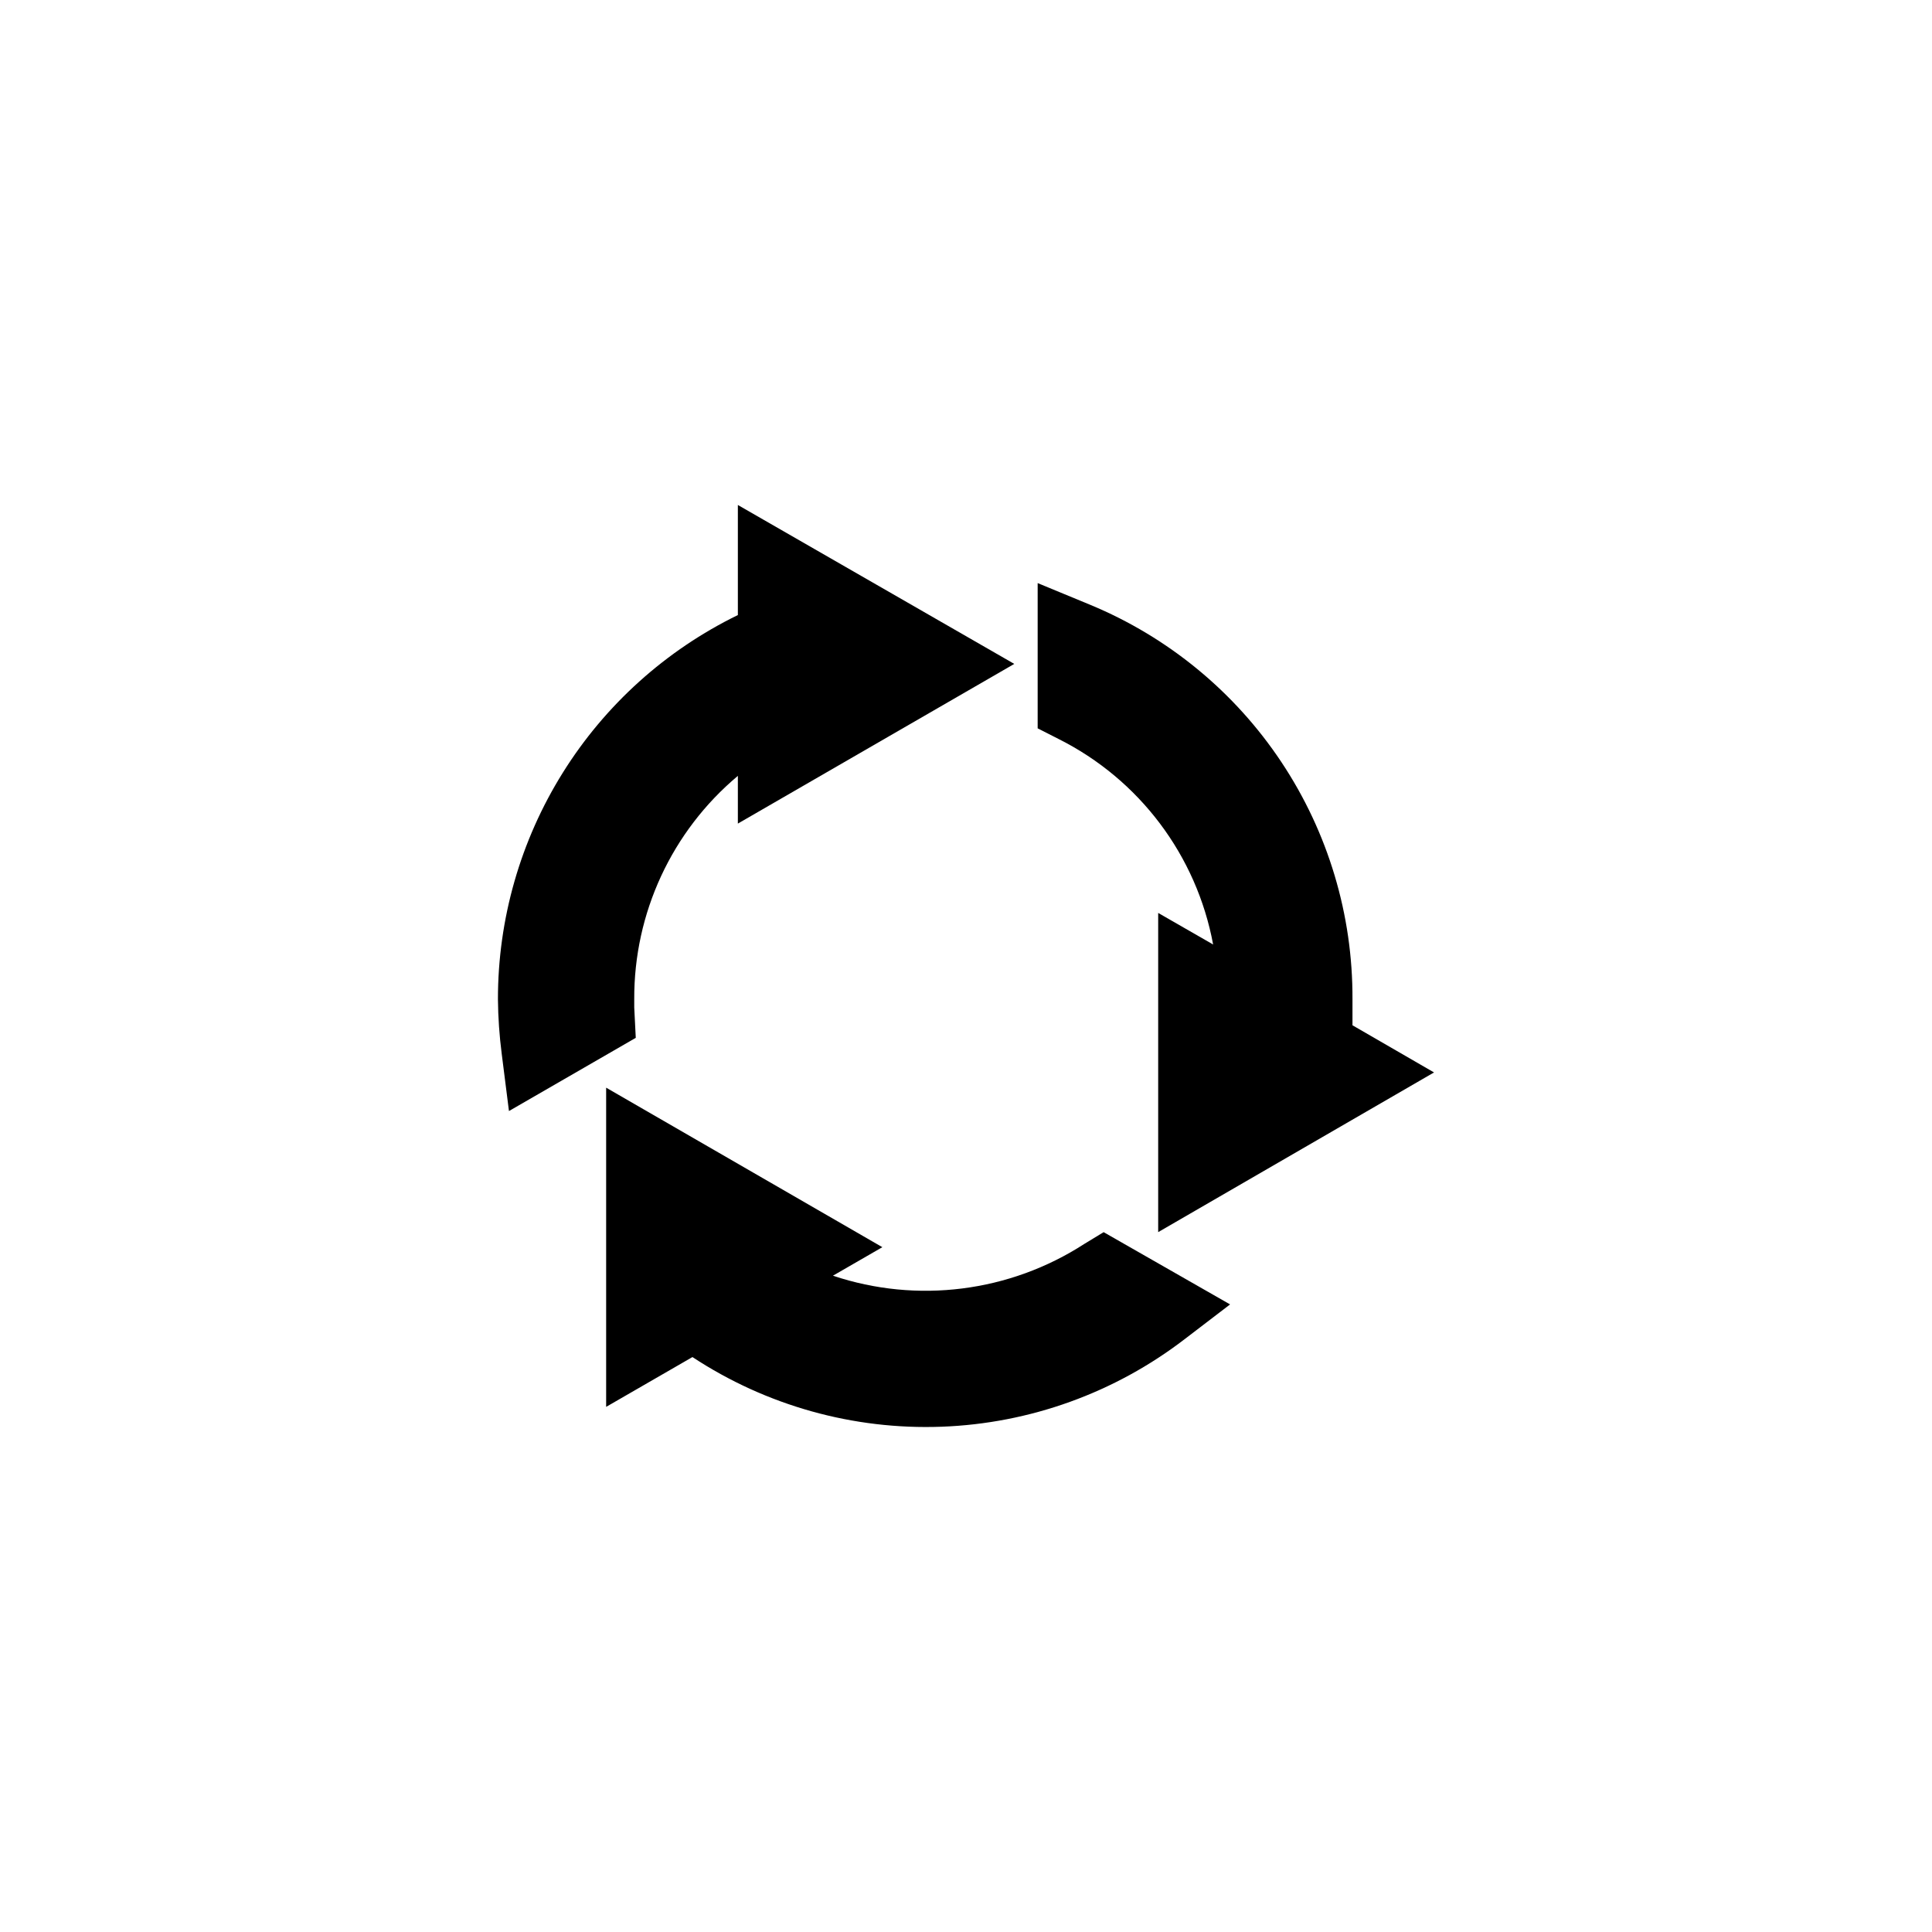
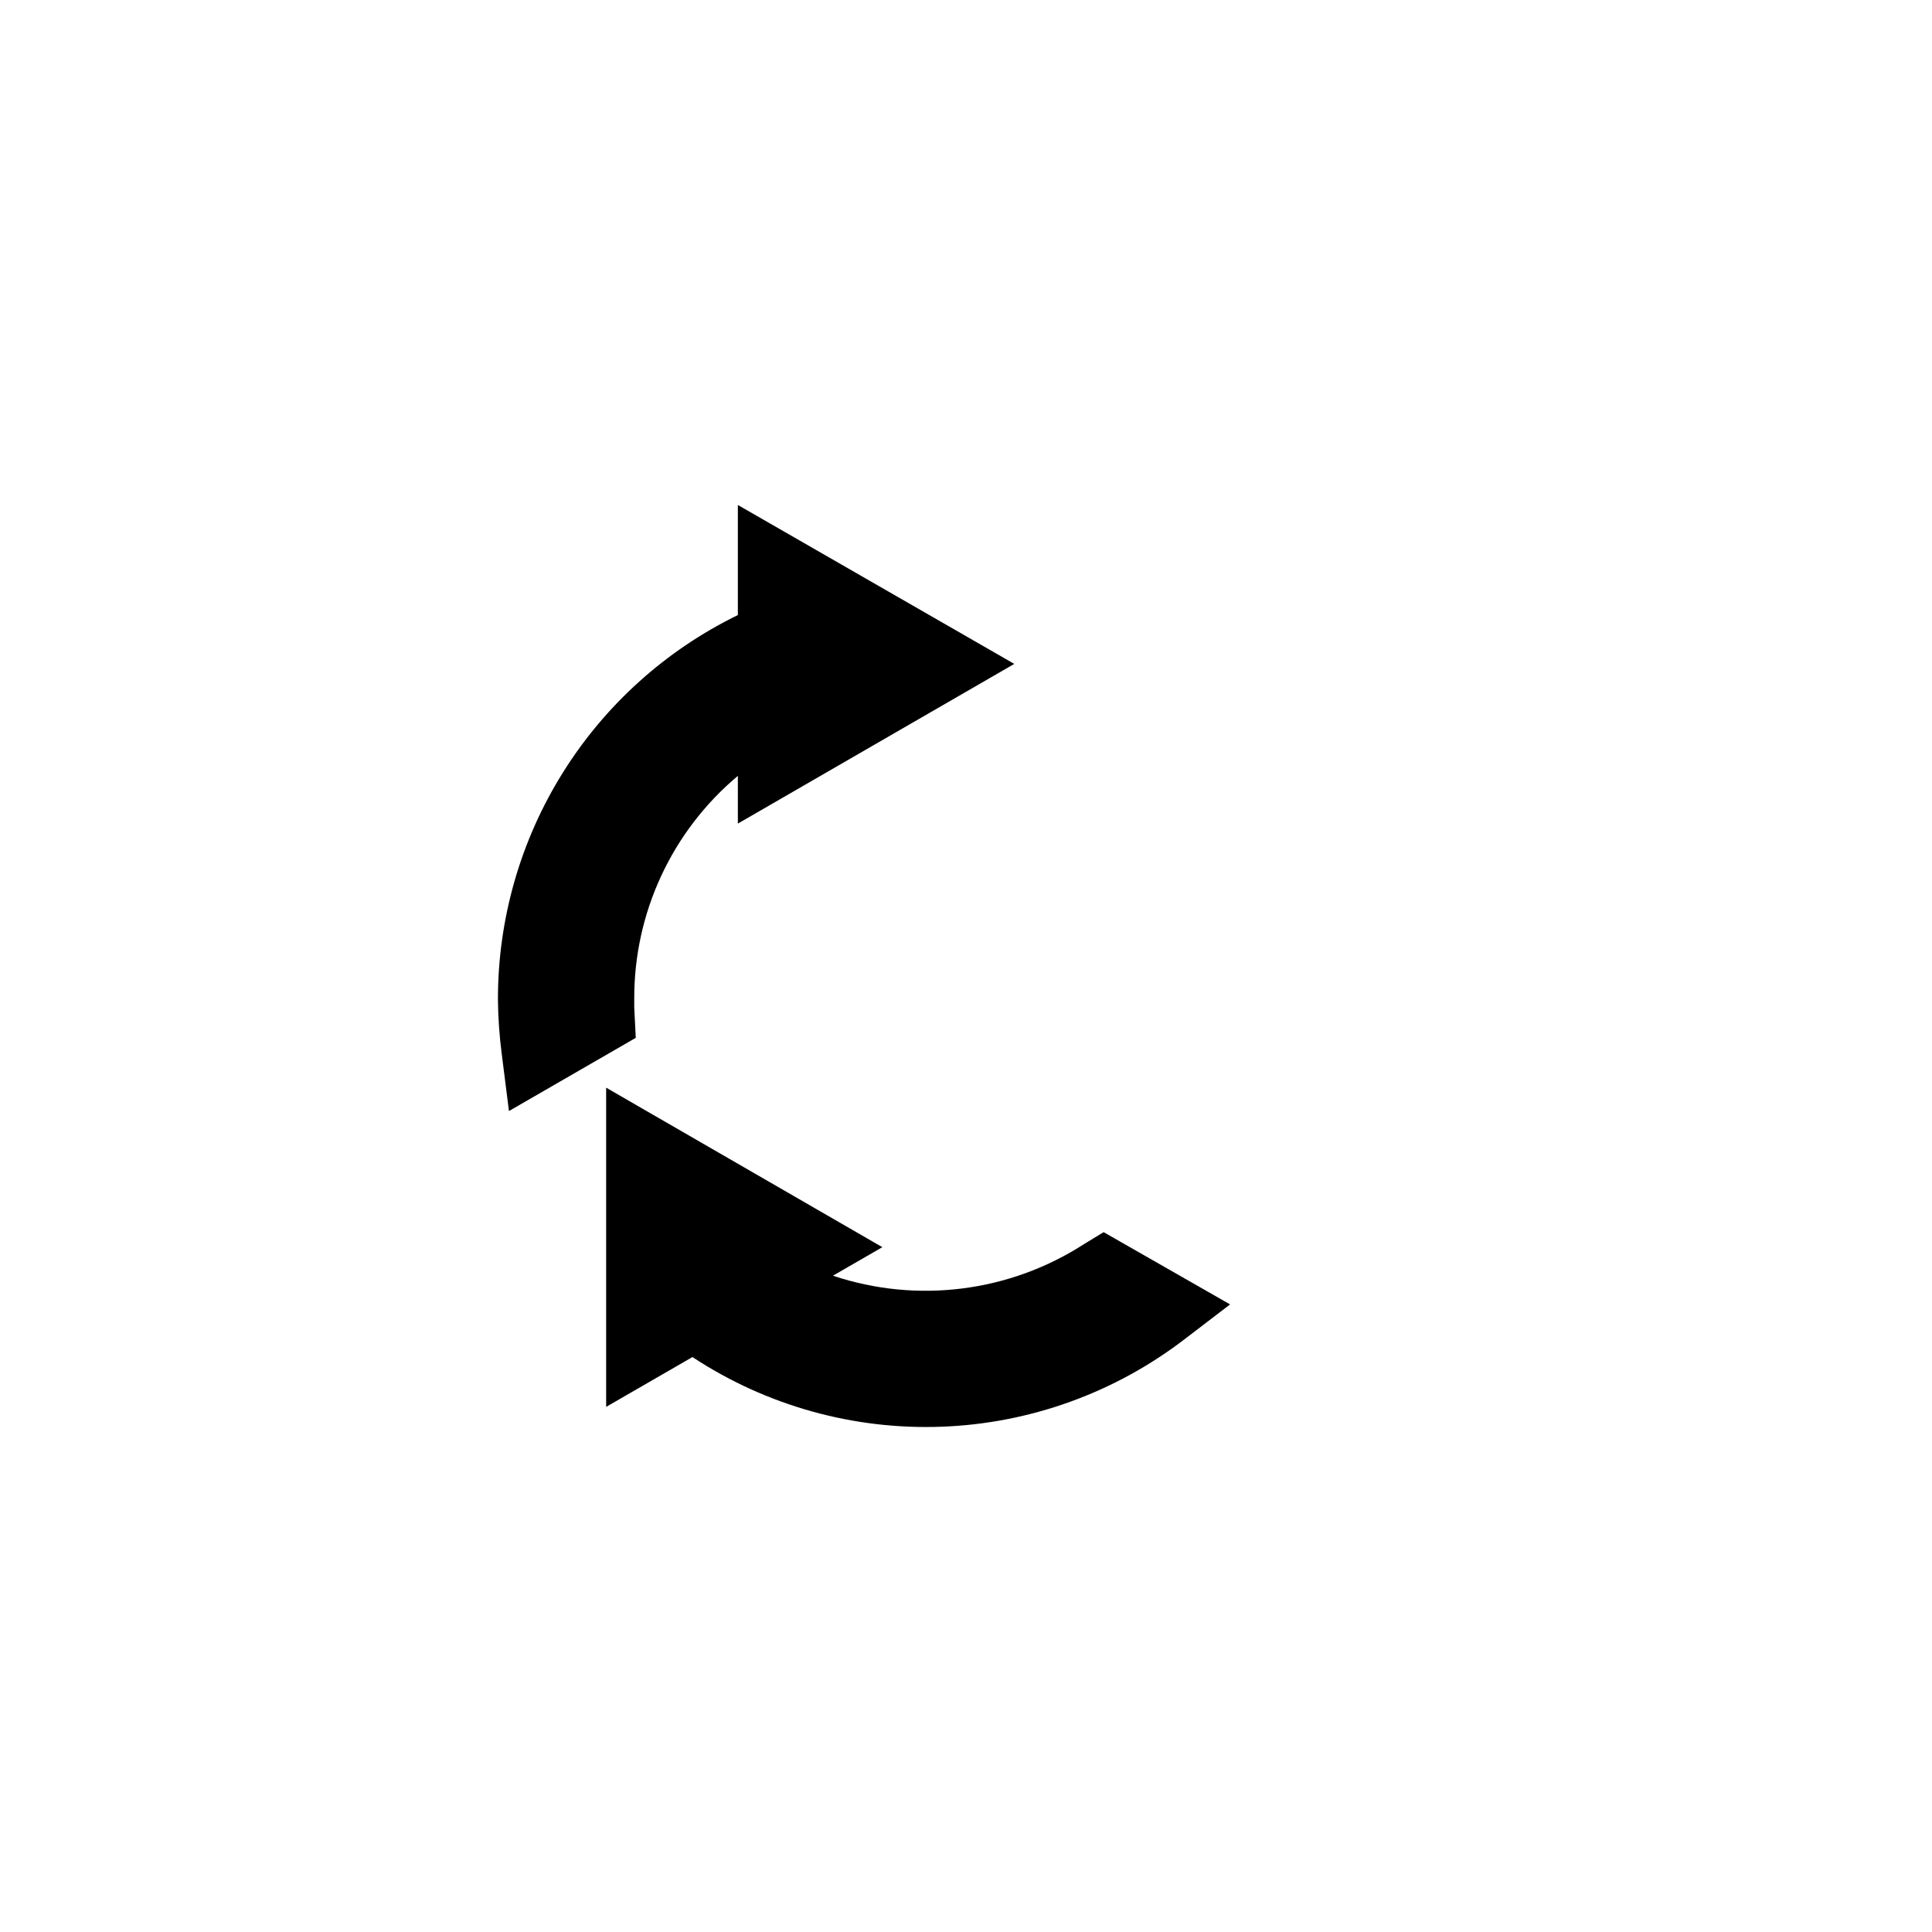
<svg xmlns="http://www.w3.org/2000/svg" fill="#000000" width="800px" height="800px" version="1.1" viewBox="144 144 512 512">
  <g>
    <path d="m312.08 410.98v-2.168 0.004c-0.105-22.836 9.961-44.531 27.461-59.199v12.645l73.254-42.32-73.254-42.117v29.172c-19.078 9.305-35.156 23.785-46.398 41.789-11.242 18.004-17.195 38.805-17.184 60.031 0.047 4.852 0.383 9.695 1.008 14.508l1.914 15.113 33.605-19.398z" />
    <path d="m431.34 473.66c-19.77 12.781-44.277 15.879-66.605 8.414l13.098-7.559-73.199-42.27v84.59l22.871-13.199c19.547 12.867 42.621 19.32 66.008 18.461 23.387-0.855 45.926-8.984 64.48-23.246l11.992-9.168-33.508-19.148z" />
-     <path d="m465.49 394.3-14.559-8.363v84.59l73.102-42.32-21.613-12.496v-6.902 0.004c0.102-22.359-6.457-44.242-18.84-62.859-12.383-18.617-30.027-33.129-50.684-41.684l-13.906-5.742v38.492l5.543 2.82c21.426 10.738 36.586 30.895 40.957 54.461z" />
  </g>
</svg>